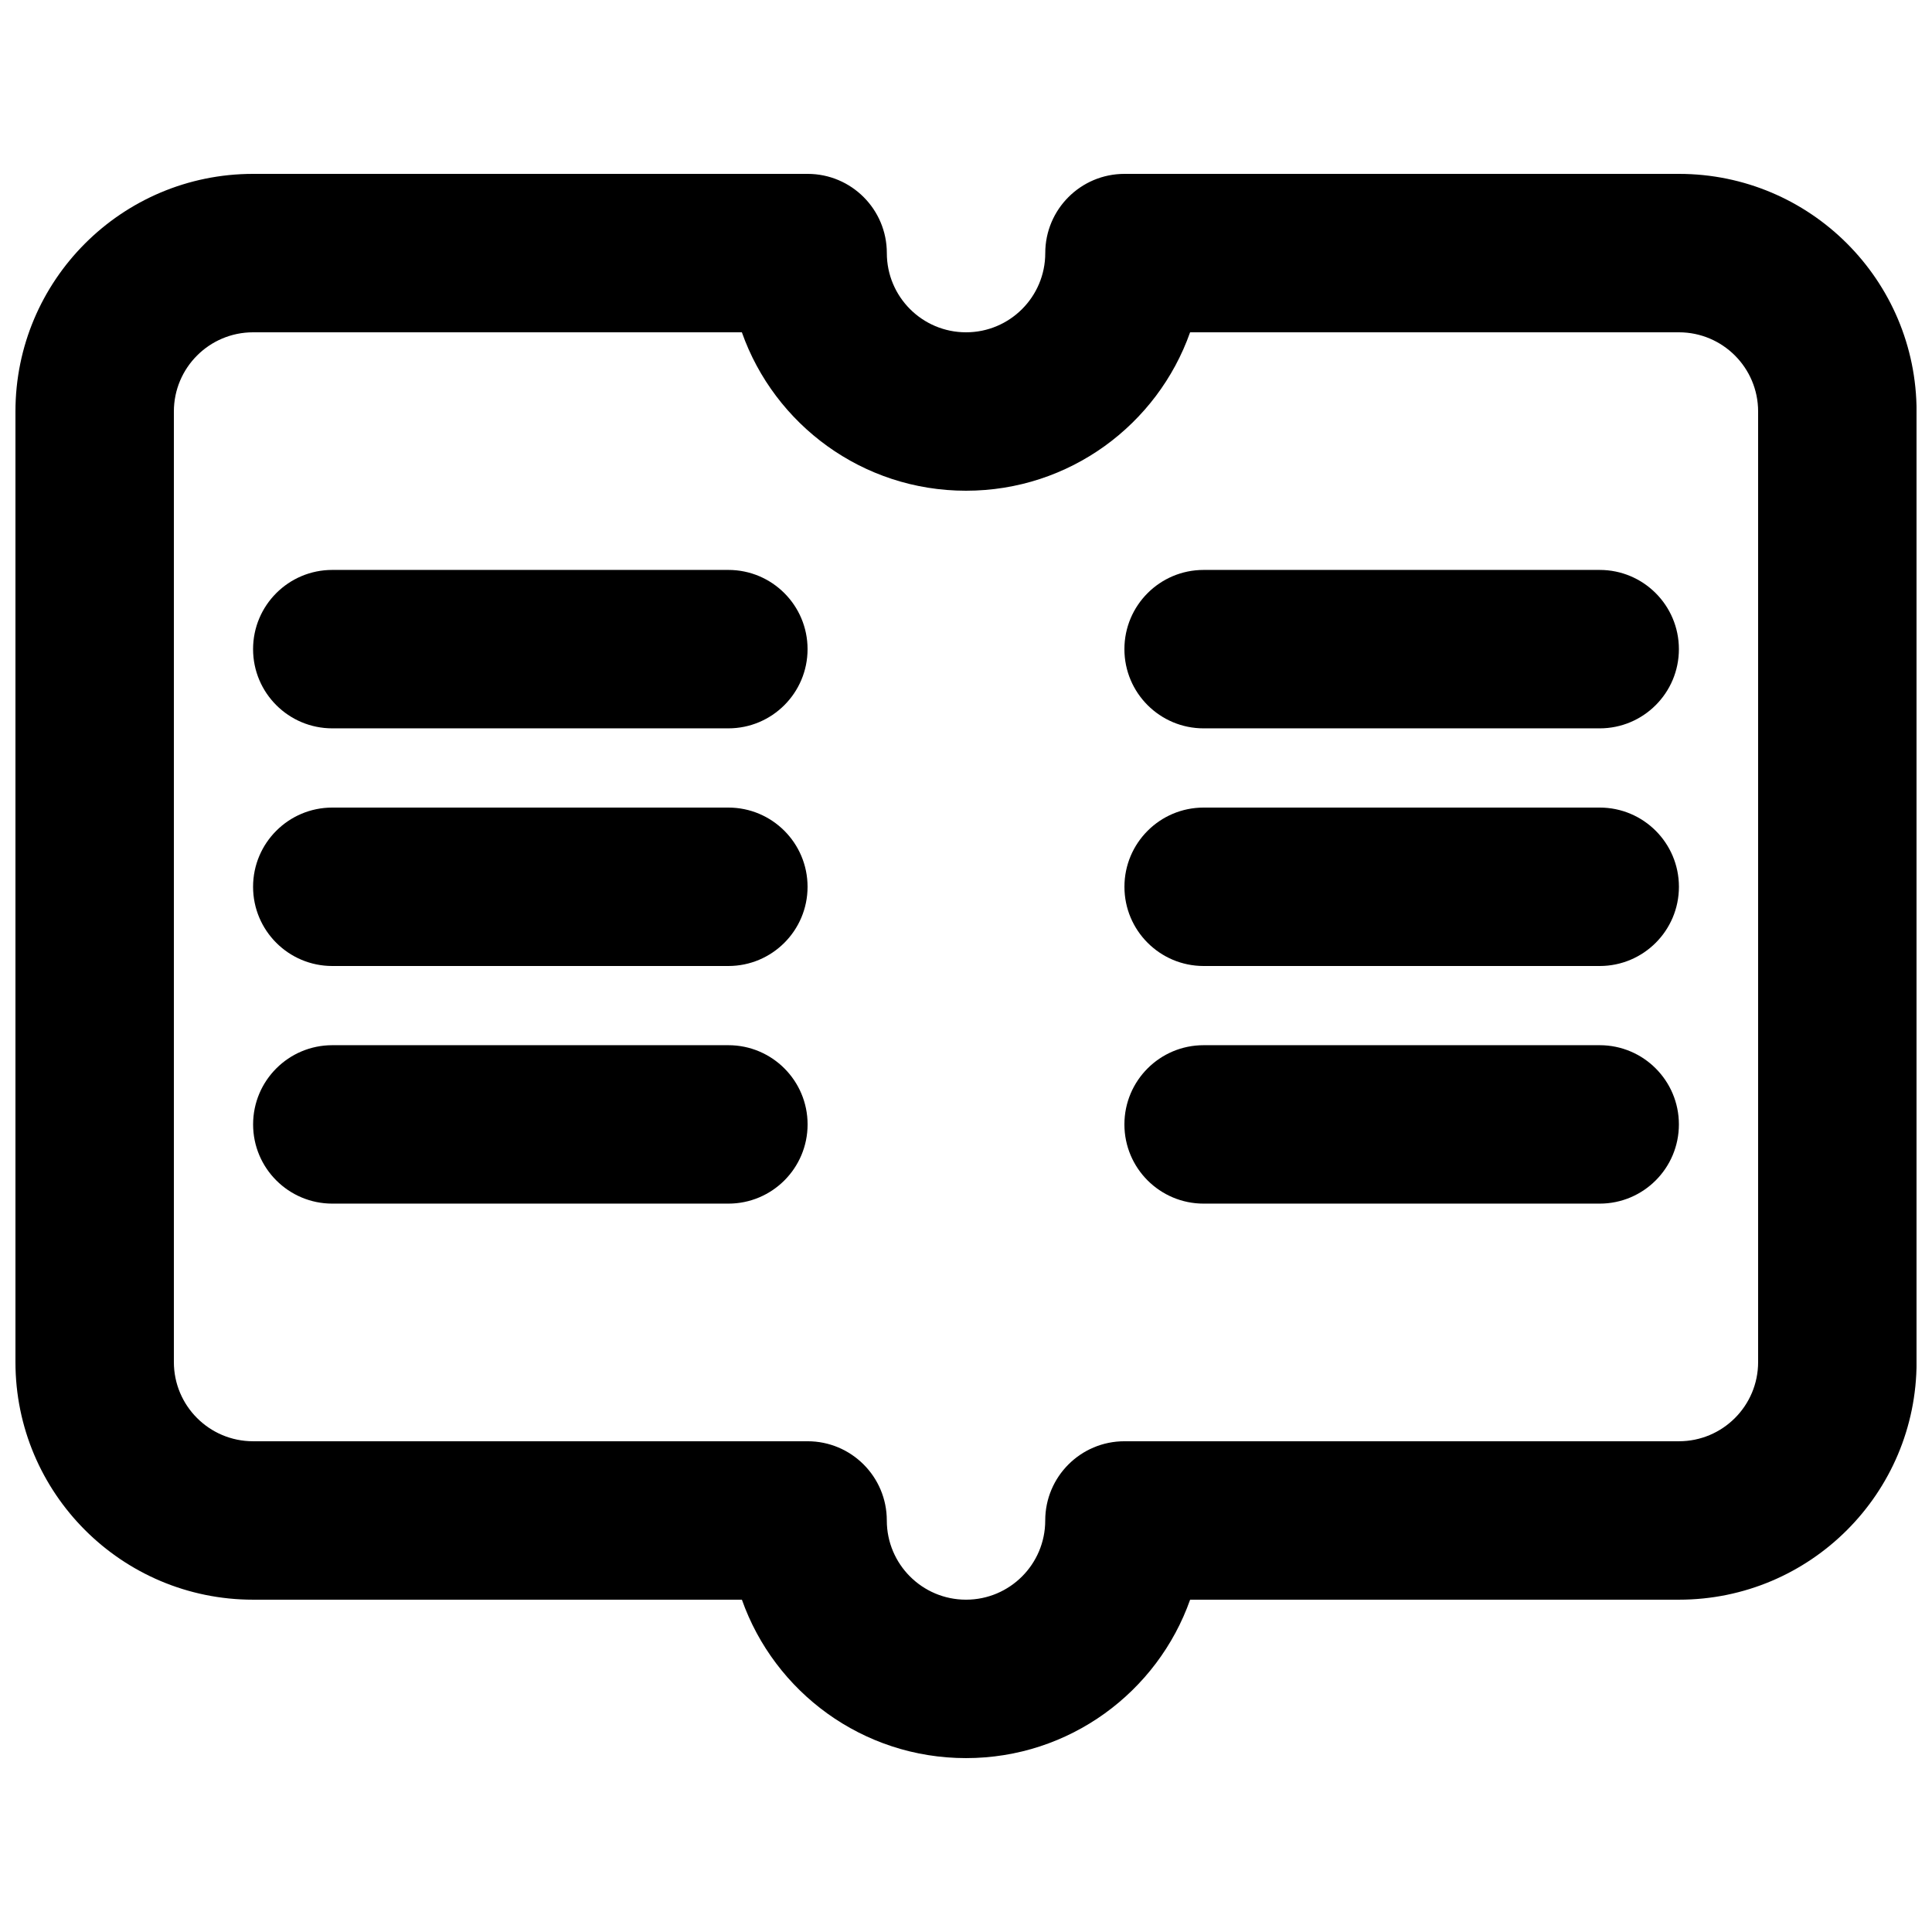
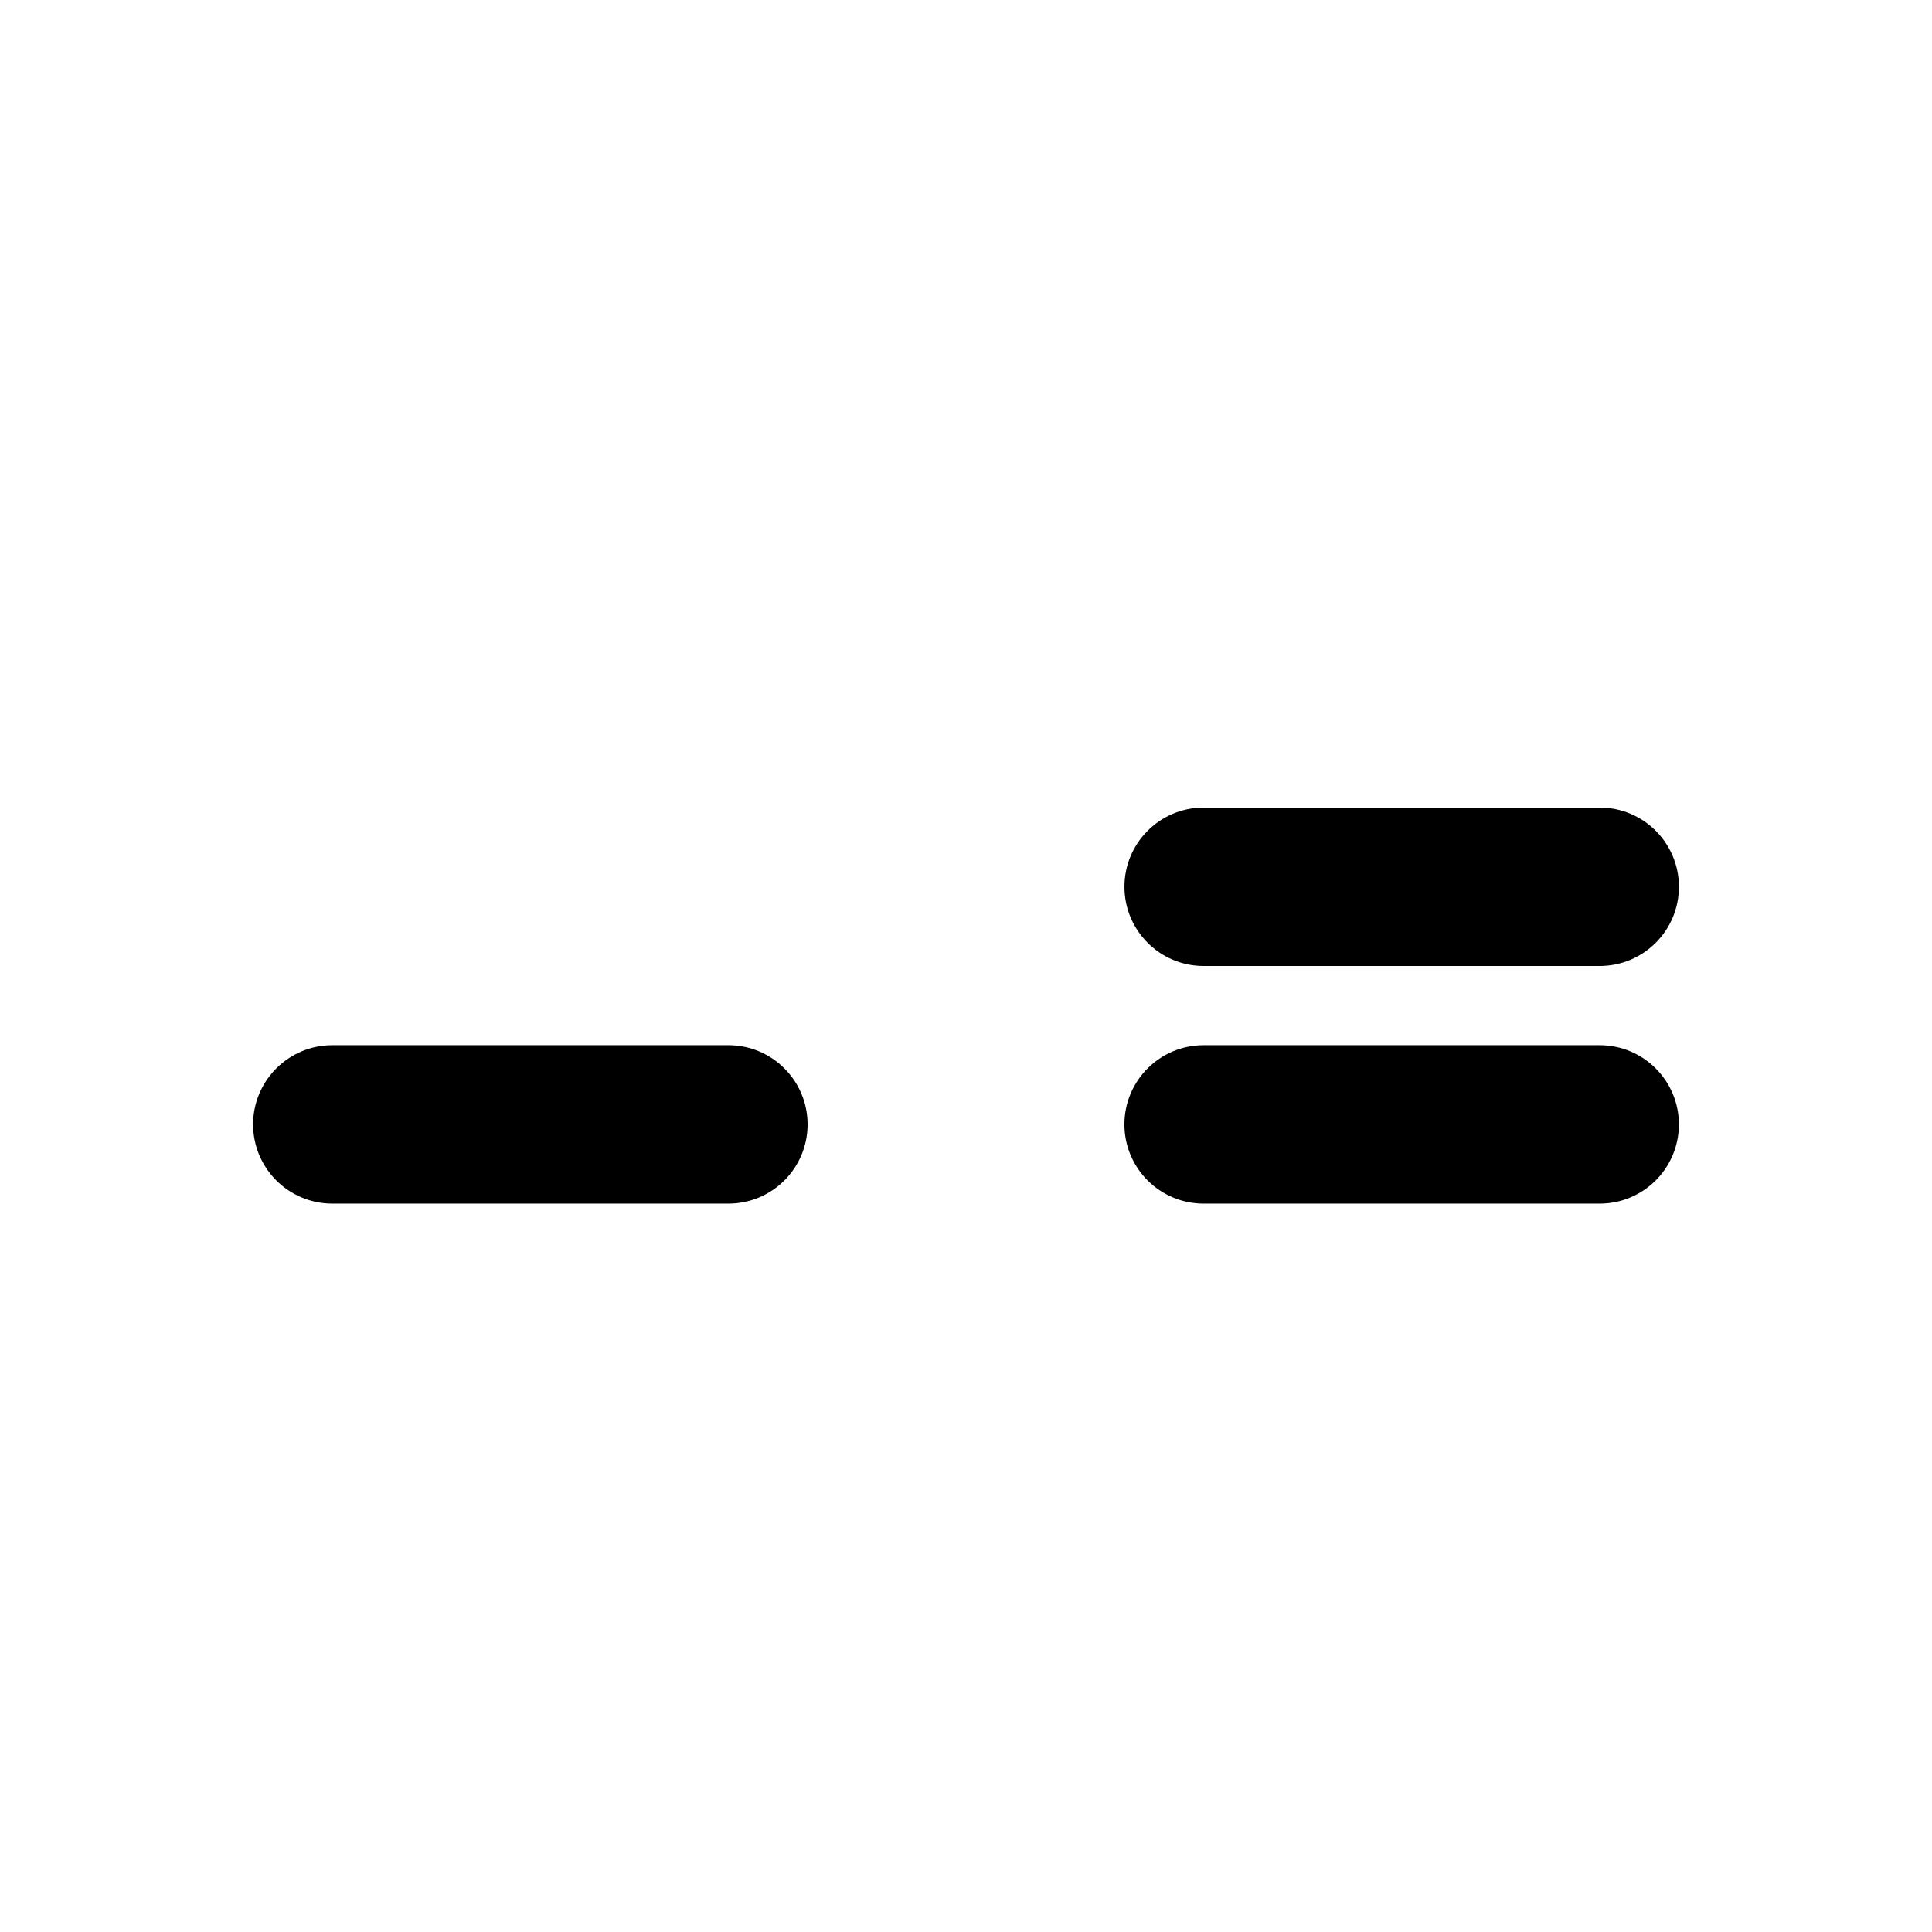
<svg xmlns="http://www.w3.org/2000/svg" width="800px" height="800px" version="1.1" viewBox="144 144 512 512">
  <defs>
    <clipPath id="a">
-       <path d="m148.09 190h503.81v420h-503.81z" />
-     </clipPath>
+       </clipPath>
  </defs>
-   <path d="m337.02 337.02c11.594 0 20.992-9.398 20.992-20.992s-9.398-20.992-20.992-20.992h-104.96c-11.594 0-20.992 9.398-20.992 20.992s9.398 20.992 20.992 20.992z" />
-   <path d="m441.98 316.03c0 11.594 9.395 20.992 20.992 20.992h104.96c11.594 0 20.992-9.398 20.992-20.992s-9.398-20.992-20.992-20.992h-104.96c-11.598 0-20.992 9.398-20.992 20.992z" />
-   <path d="m337.02 400c11.594 0 20.992-9.398 20.992-20.992s-9.398-20.992-20.992-20.992h-104.96c-11.594 0-20.992 9.398-20.992 20.992s9.398 20.992 20.992 20.992z" />
  <path d="m358.02 441.98c0 11.594-9.398 20.992-20.992 20.992h-104.96c-11.594 0-20.992-9.398-20.992-20.992s9.398-20.992 20.992-20.992h104.96c11.594 0 20.992 9.398 20.992 20.992z" />
  <path d="m462.98 400c-11.598 0-20.992-9.398-20.992-20.992s9.395-20.992 20.992-20.992h104.96c11.594 0 20.992 9.398 20.992 20.992s-9.398 20.992-20.992 20.992z" />
  <path d="m441.98 441.98c0 11.594 9.395 20.992 20.992 20.992h104.96c11.594 0 20.992-9.398 20.992-20.992s-9.398-20.992-20.992-20.992h-104.96c-11.598 0-20.992 9.398-20.992 20.992z" />
  <g clip-path="url(#a)">
-     <path d="m211.07 190.08c-34.781 0-62.977 28.195-62.977 62.977v251.9c0 34.785 28.195 62.977 62.977 62.977h129.54c8.645 24.461 31.973 41.984 59.395 41.984 27.418 0 50.746-17.523 59.391-41.984h129.54c34.781 0 62.977-28.191 62.977-62.977v-251.9c0-34.781-28.195-62.977-62.977-62.977h-146.94c-11.594 0-20.992 9.398-20.992 20.992s-9.398 20.992-20.992 20.992-20.992-9.398-20.992-20.992-9.398-20.992-20.992-20.992zm129.54 41.984h-129.54c-11.594 0-20.992 9.398-20.992 20.992v251.9c0 11.598 9.398 20.992 20.992 20.992h146.95c11.594 0 20.992 9.398 20.992 20.992s9.398 20.992 20.992 20.992 20.992-9.398 20.992-20.992 9.398-20.992 20.992-20.992h146.94c11.594 0 20.992-9.395 20.992-20.992v-251.9c0-11.594-9.398-20.992-20.992-20.992h-129.54c-8.645 24.461-31.973 41.984-59.391 41.984-27.422 0-50.75-17.523-59.395-41.984z" fill-rule="evenodd" />
-   </g>
+     </g>
</svg>